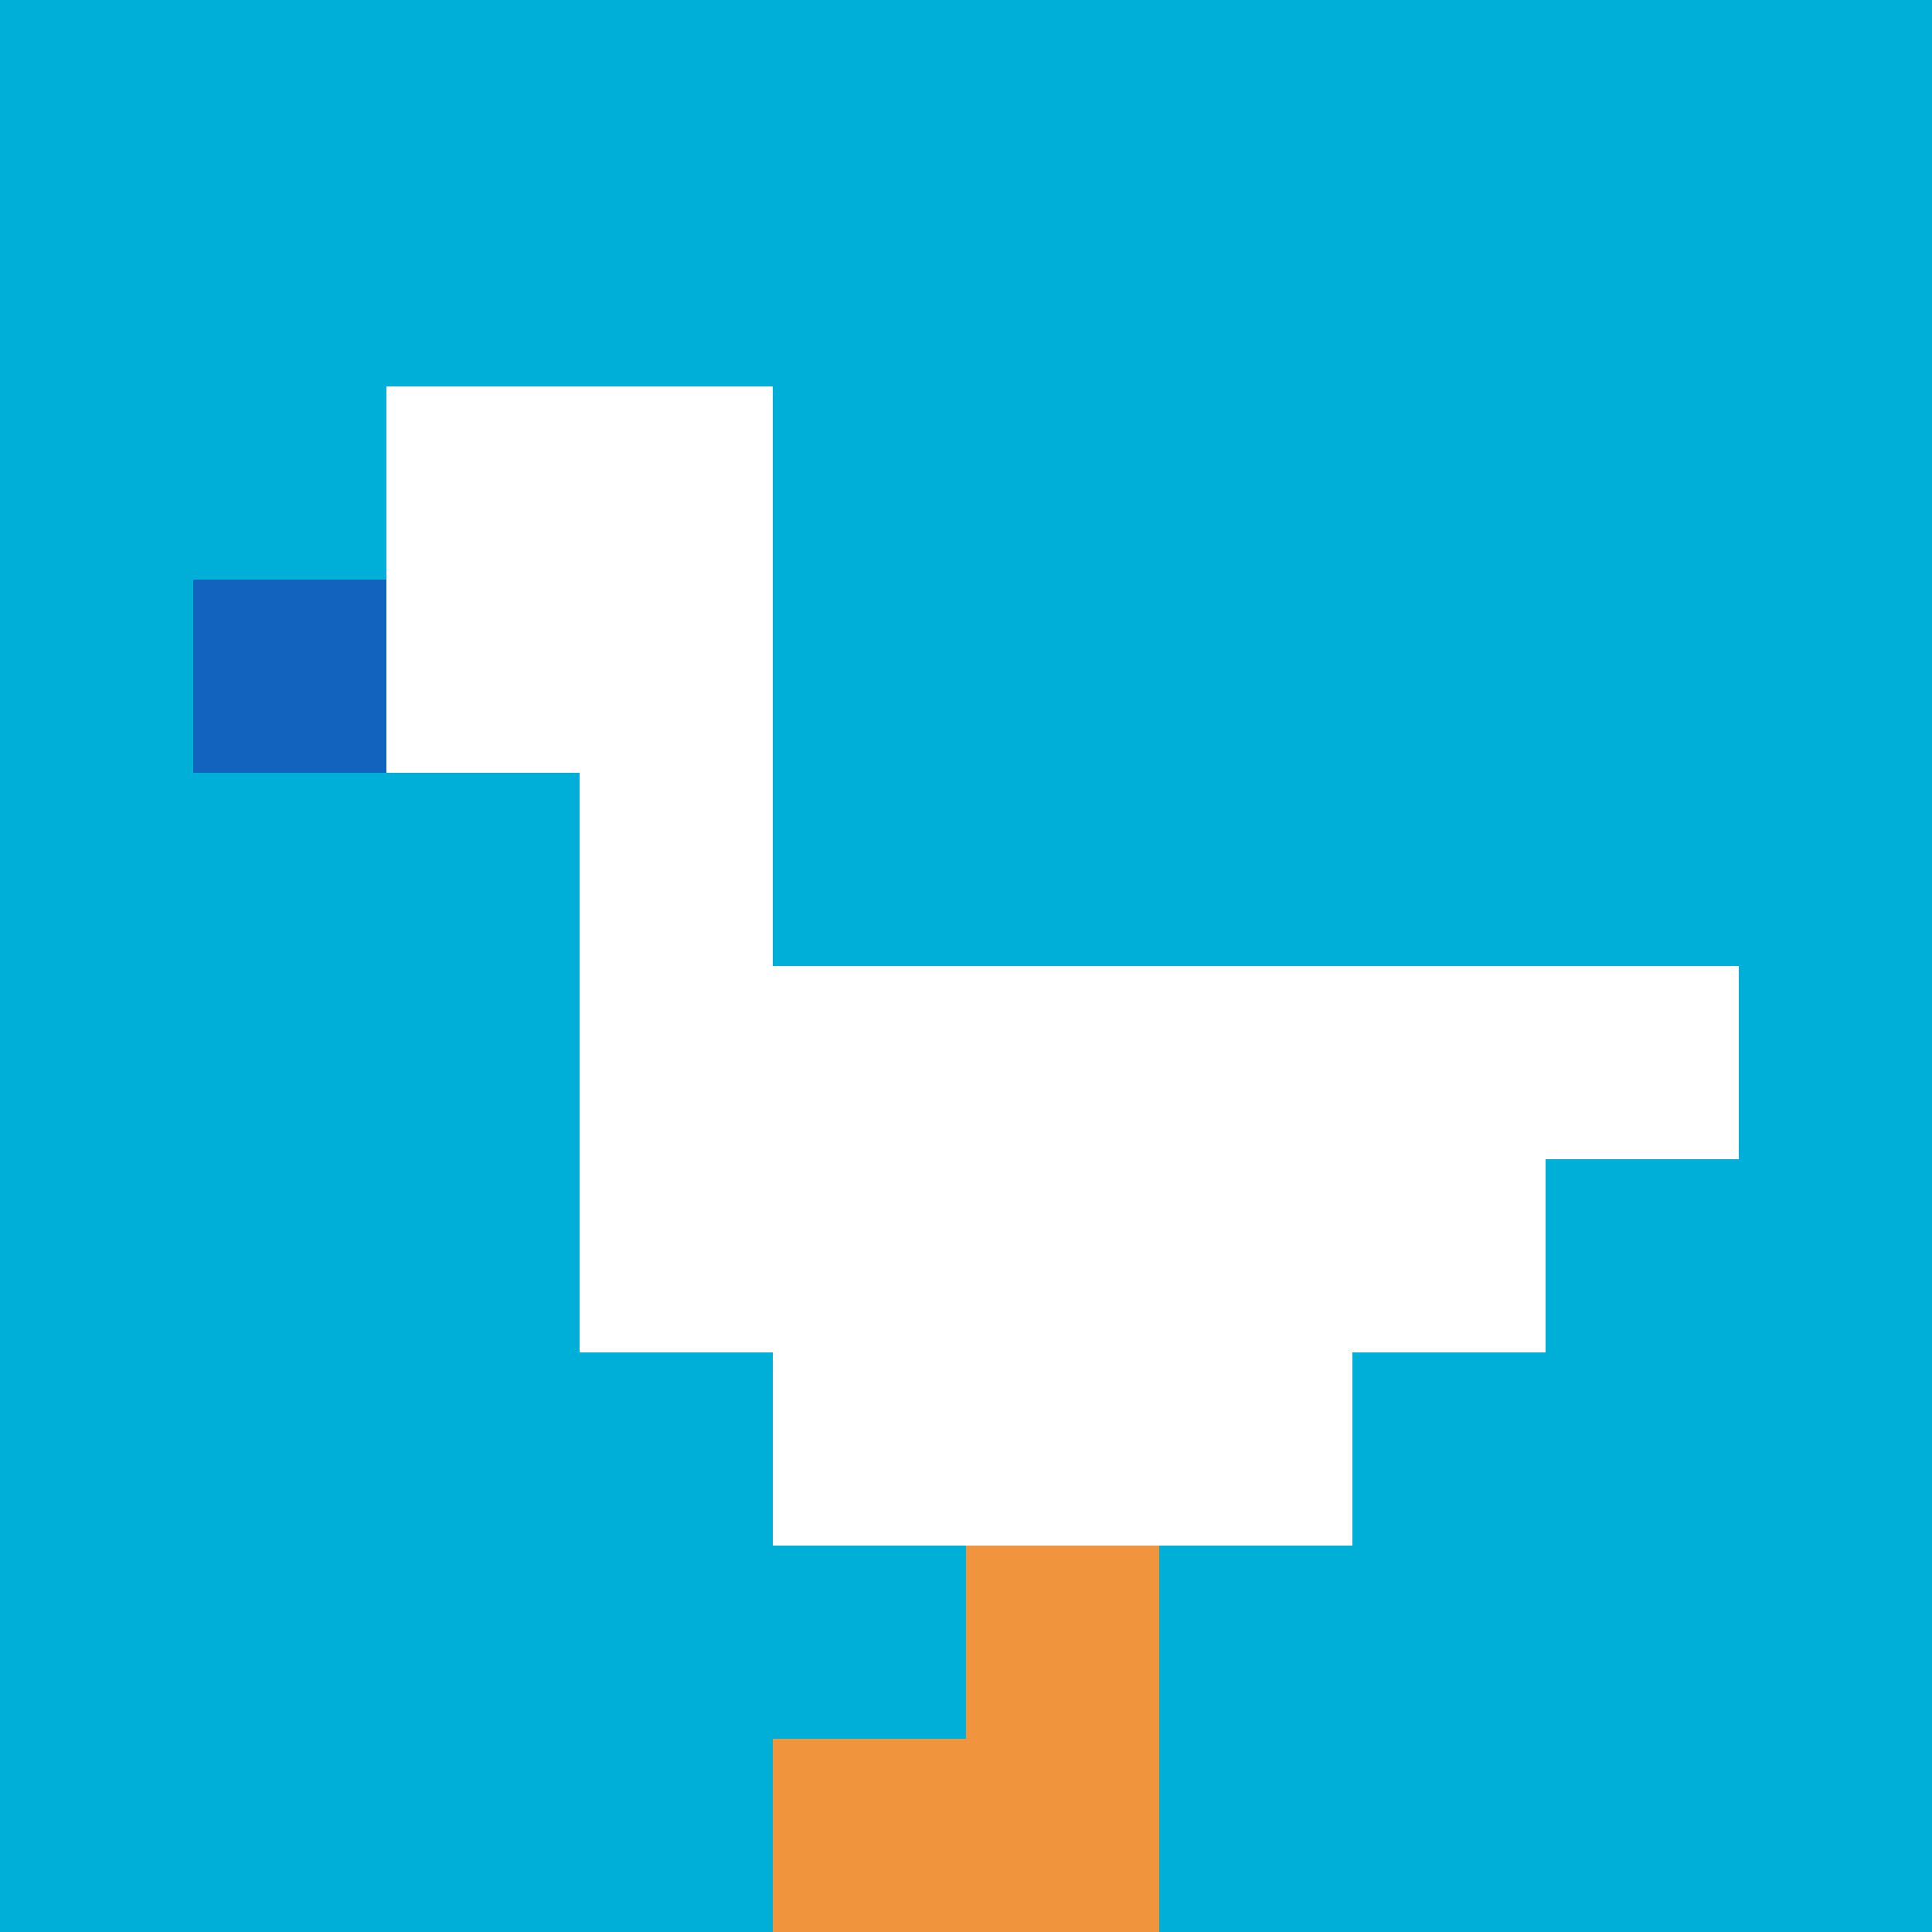
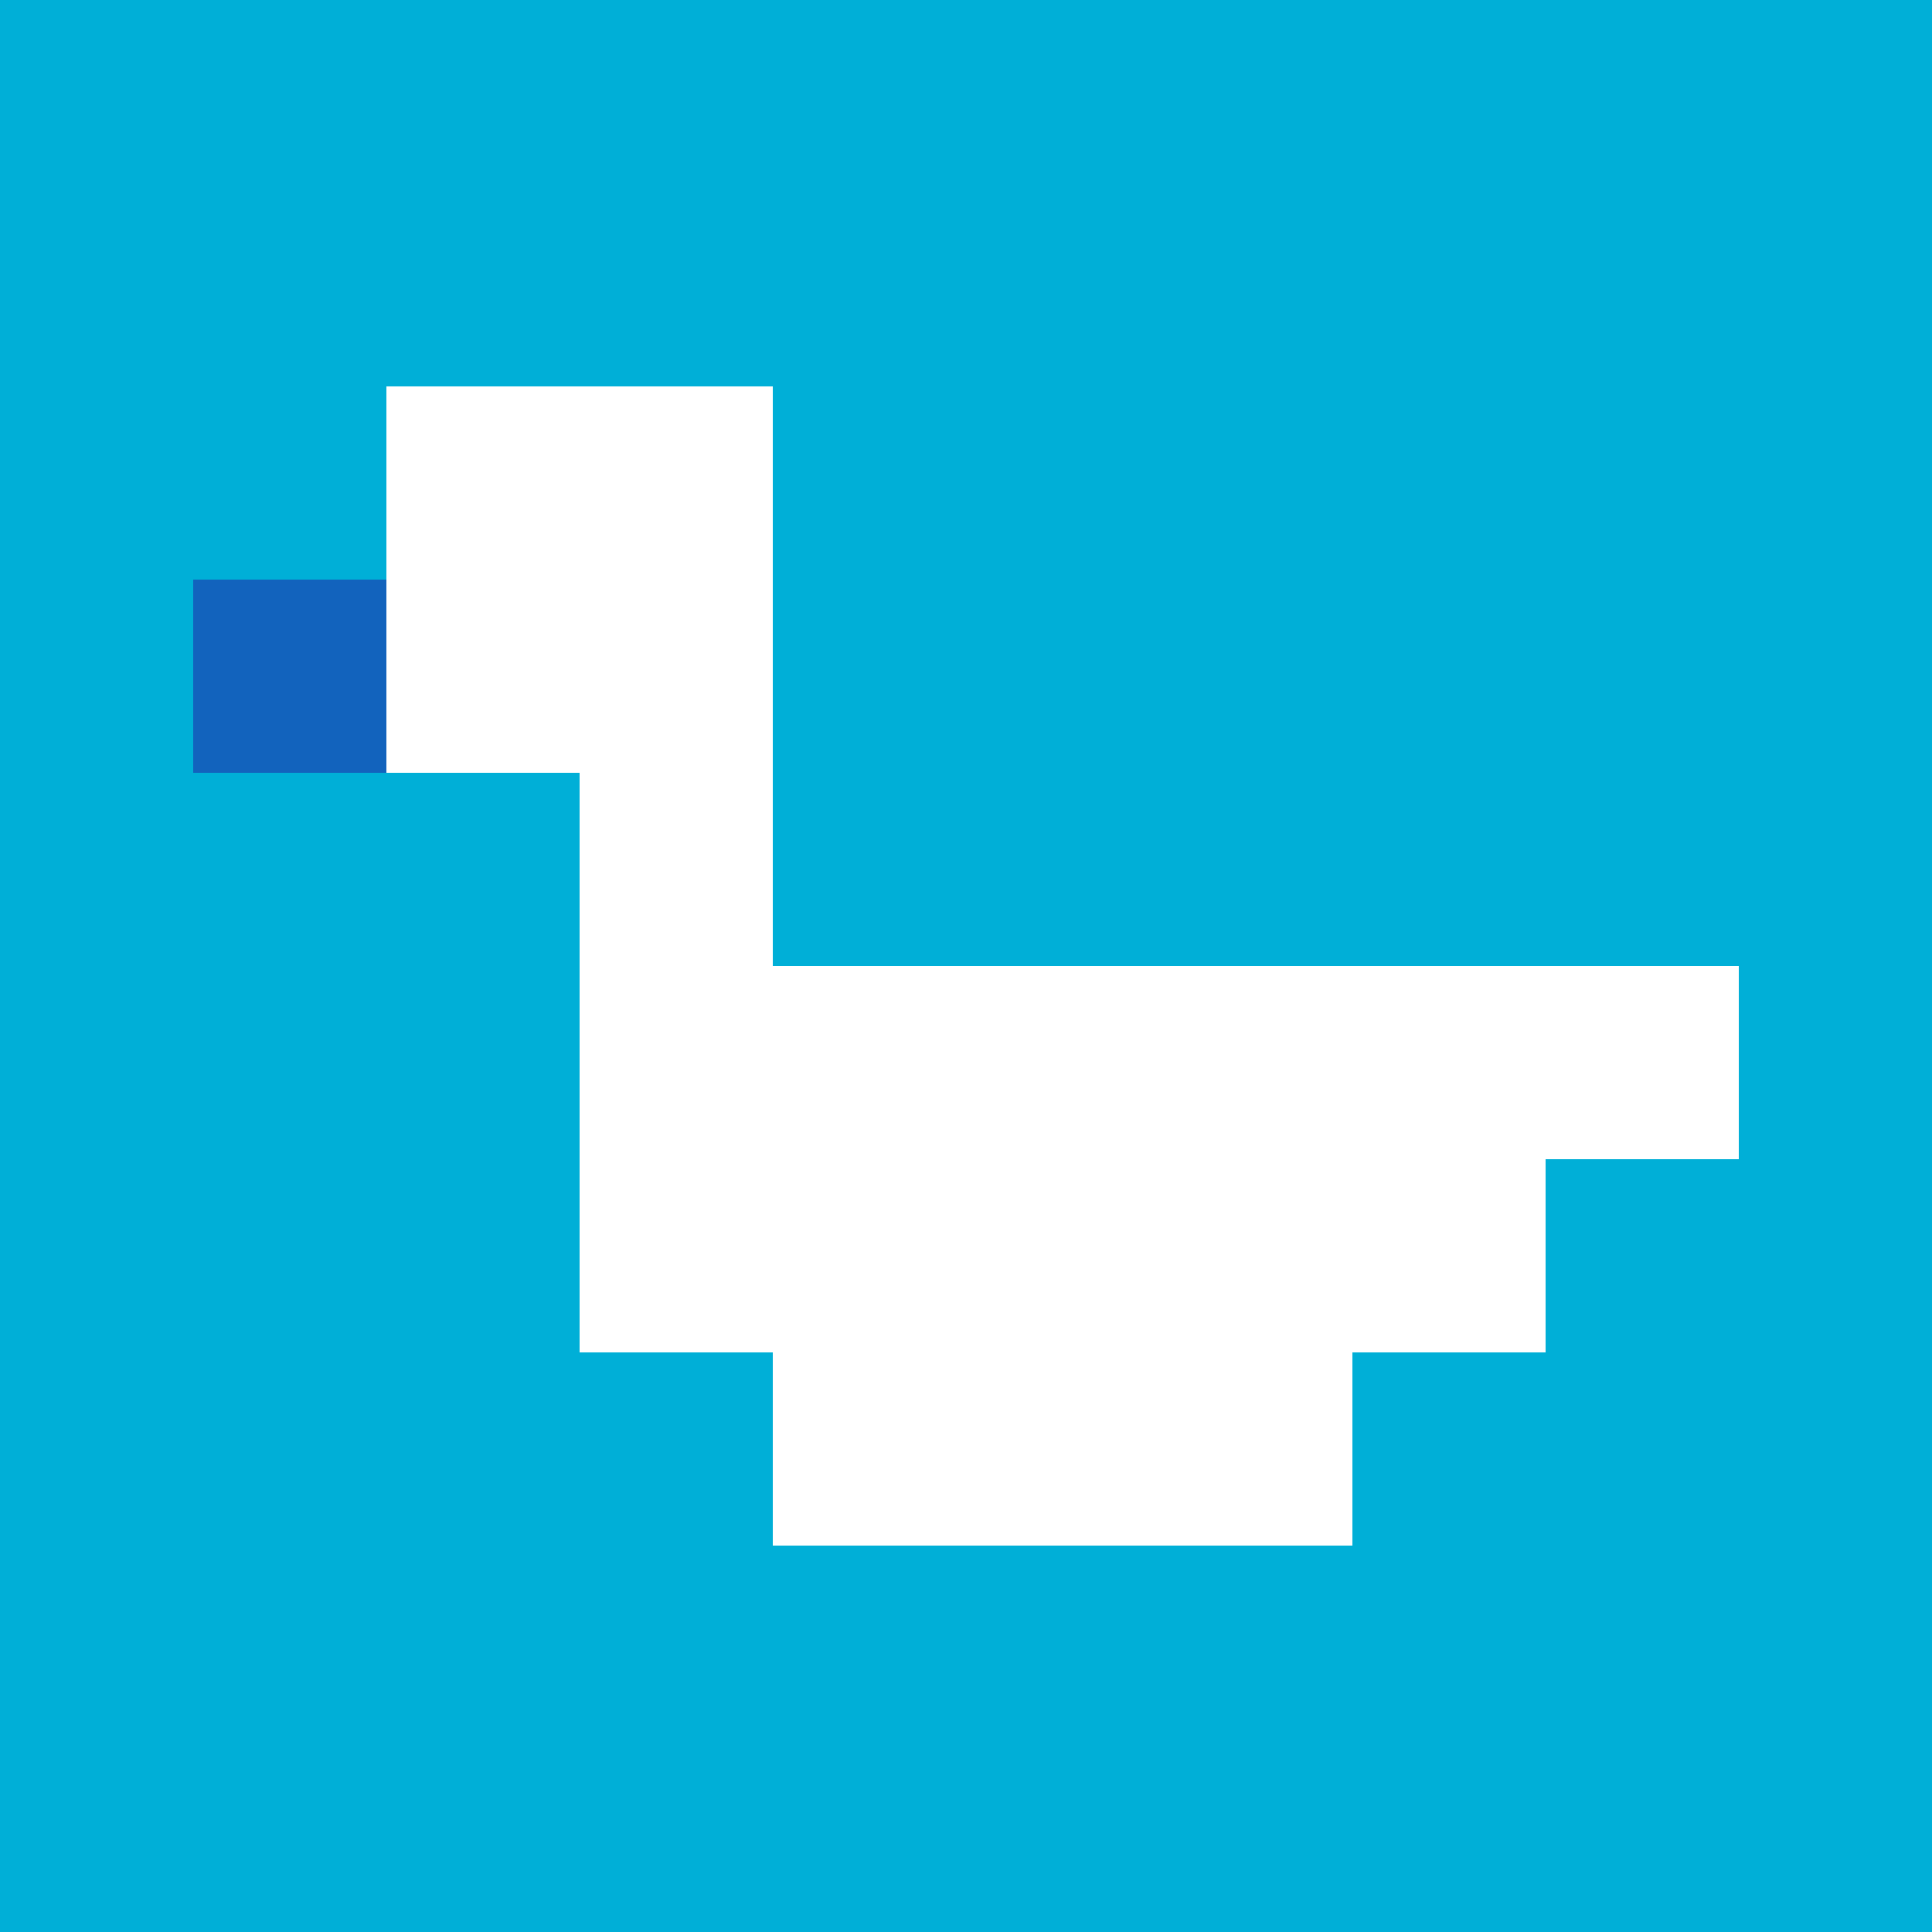
<svg xmlns="http://www.w3.org/2000/svg" version="1.1" width="717" height="717">
  <title>'goose-pfp-247460' by Dmitri Cherniak</title>
  <desc>seed=247460
backgroundColor=#ffffff
padding=20
innerPadding=0
timeout=500
dimension=1
border=false
Save=function(){return n.handleSave()}
frame=84

Rendered at Wed Oct 04 2023 10:24:25 GMT+0800 (北美中部标准时间)
Generated in &lt;1ms
</desc>
  <defs />
  <rect width="100%" height="100%" fill="#ffffff" />
  <g>
    <g id="0-0">
      <rect x="0" y="0" height="717" width="717" fill="#00AFD7" />
      <g>
        <rect id="0-0-2-2-2-2" x="143.4" y="143.4" width="143.4" height="143.4" fill="#ffffff" />
        <rect id="0-0-3-2-1-4" x="215.1" y="143.4" width="71.7" height="286.8" fill="#ffffff" />
        <rect id="0-0-4-5-5-1" x="286.8" y="358.5" width="358.5" height="71.7" fill="#ffffff" />
        <rect id="0-0-3-5-5-2" x="215.1" y="358.5" width="358.5" height="143.4" fill="#ffffff" />
        <rect id="0-0-4-5-3-3" x="286.8" y="358.5" width="215.1" height="215.1" fill="#ffffff" />
        <rect id="0-0-1-3-1-1" x="71.7" y="215.1" width="71.7" height="71.7" fill="#1263BD" />
-         <rect id="0-0-5-8-1-2" x="358.5" y="573.6" width="71.7" height="143.4" fill="#F0943E" />
-         <rect id="0-0-4-9-2-1" x="286.8" y="645.3" width="143.4" height="71.7" fill="#F0943E" />
      </g>
-       <rect x="0" y="0" stroke="white" stroke-width="0" height="717" width="717" fill="none" />
    </g>
  </g>
</svg>